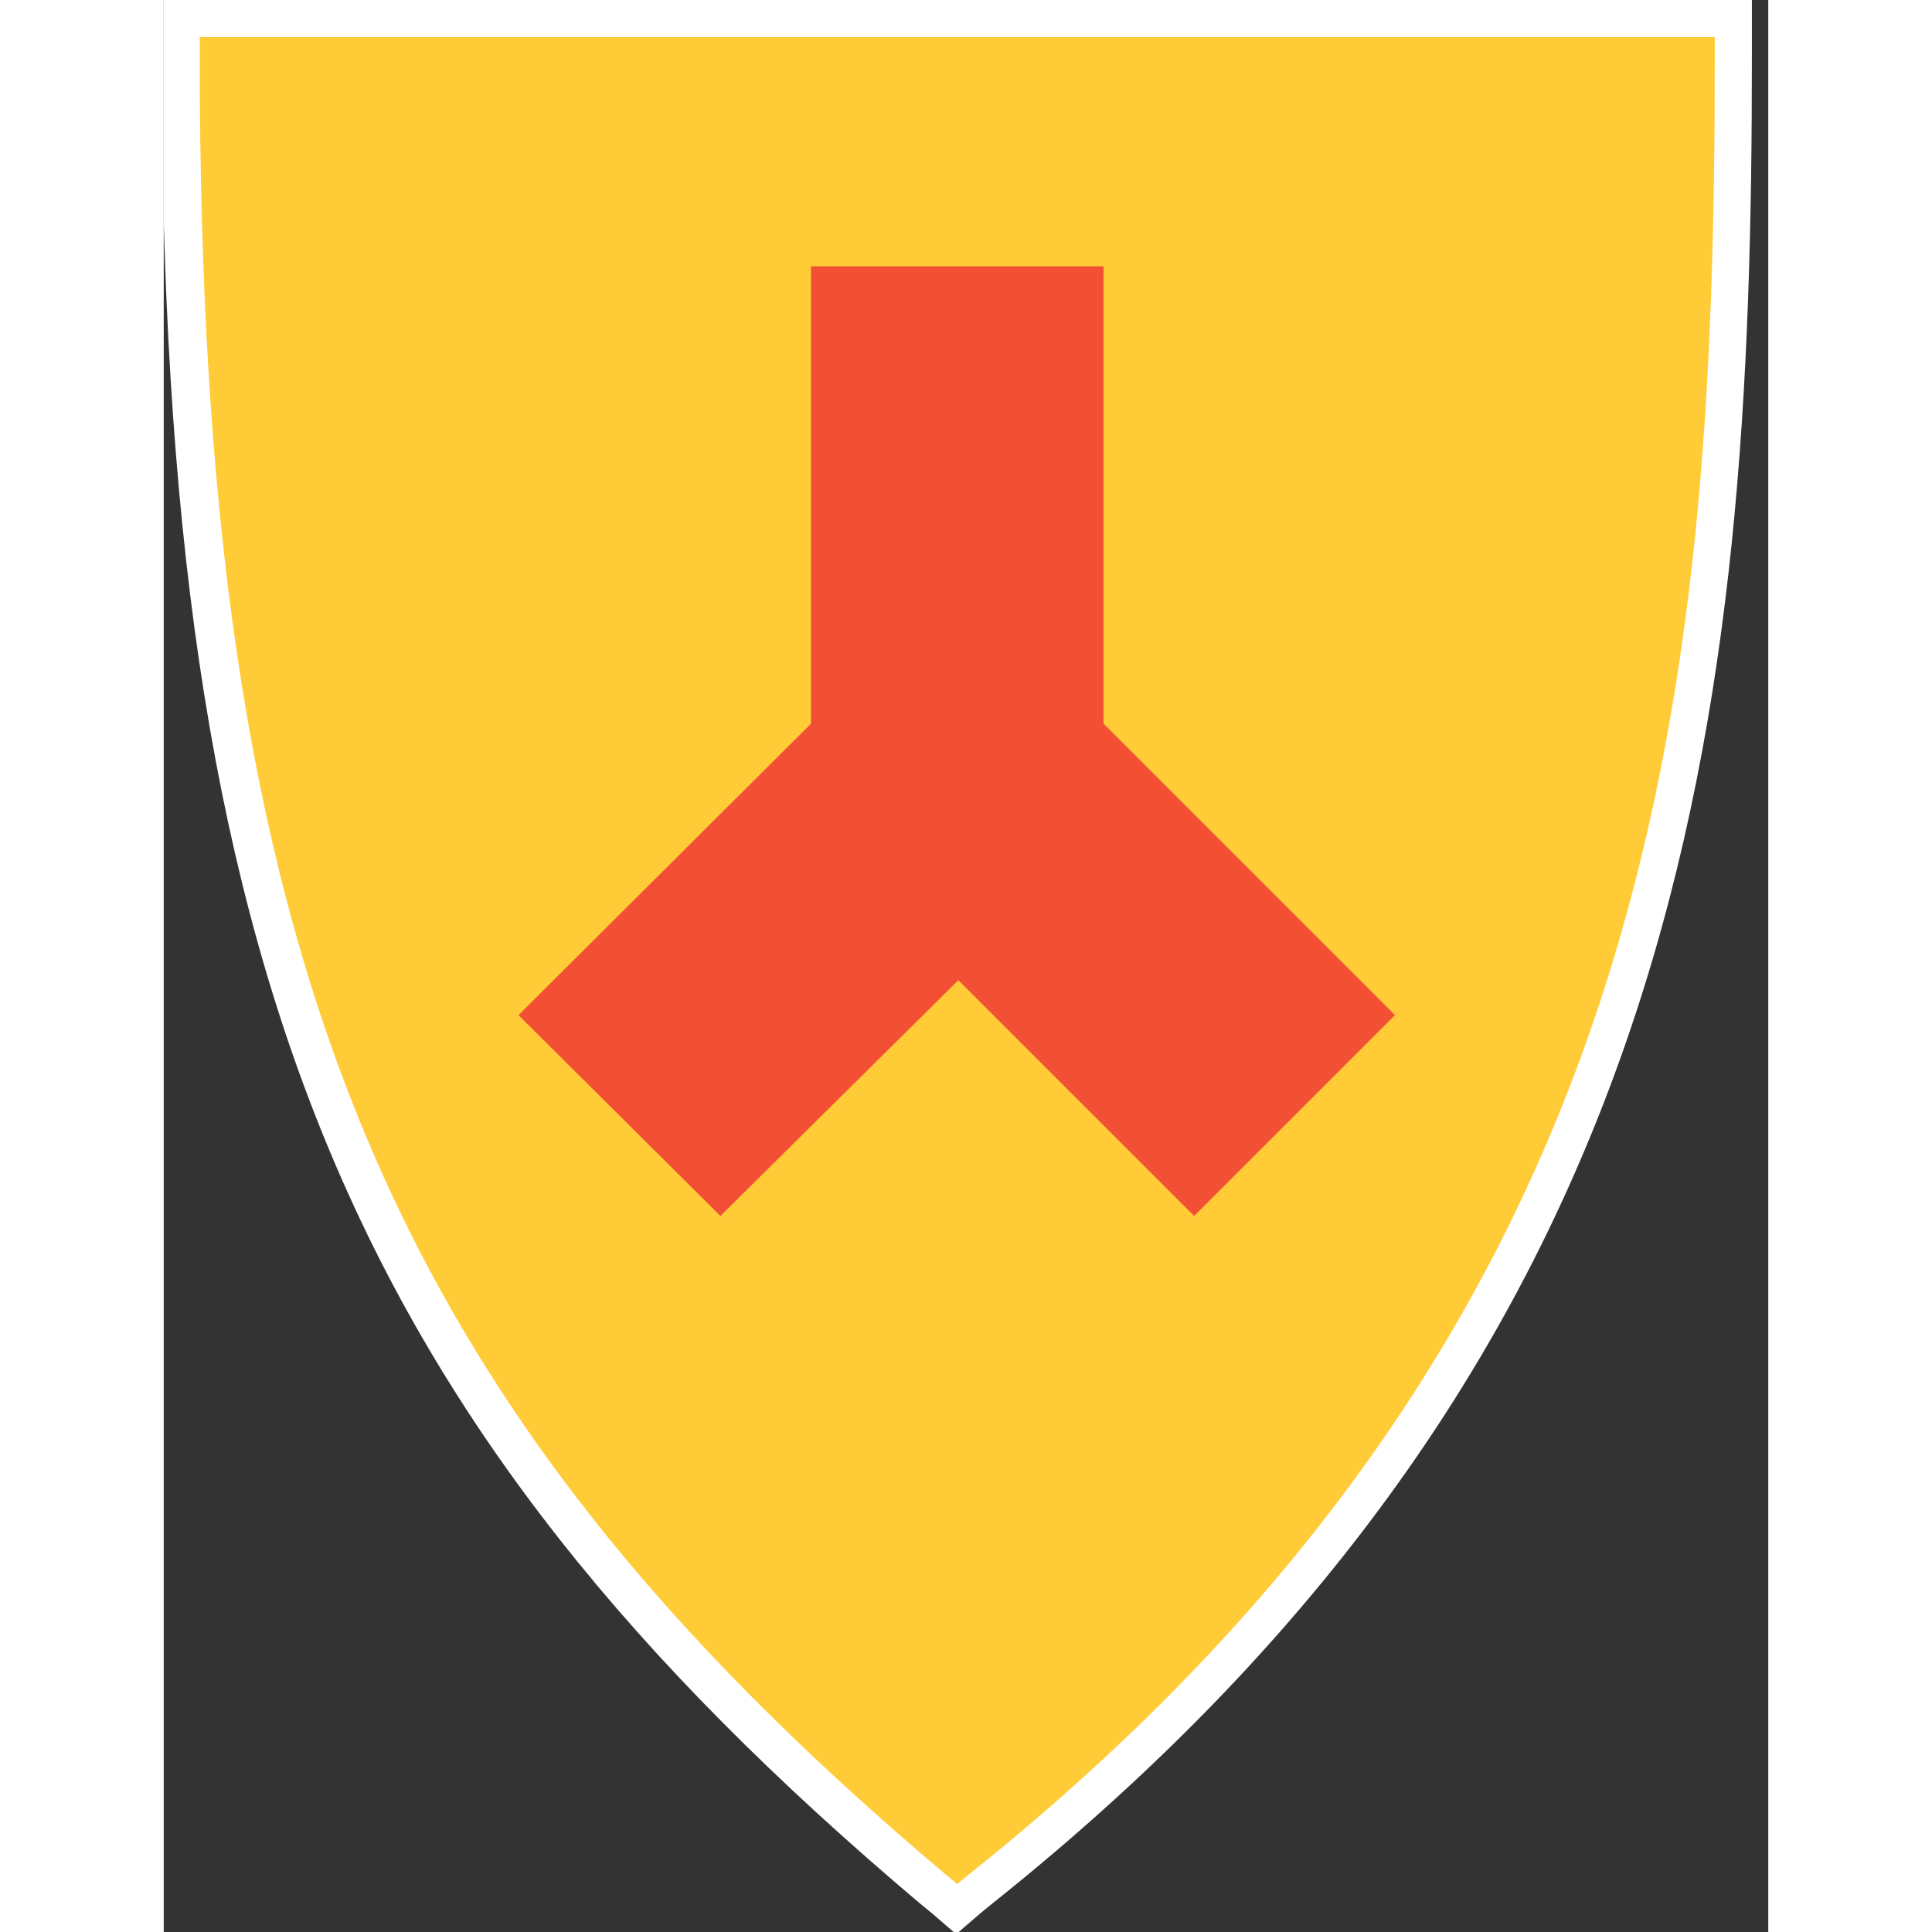
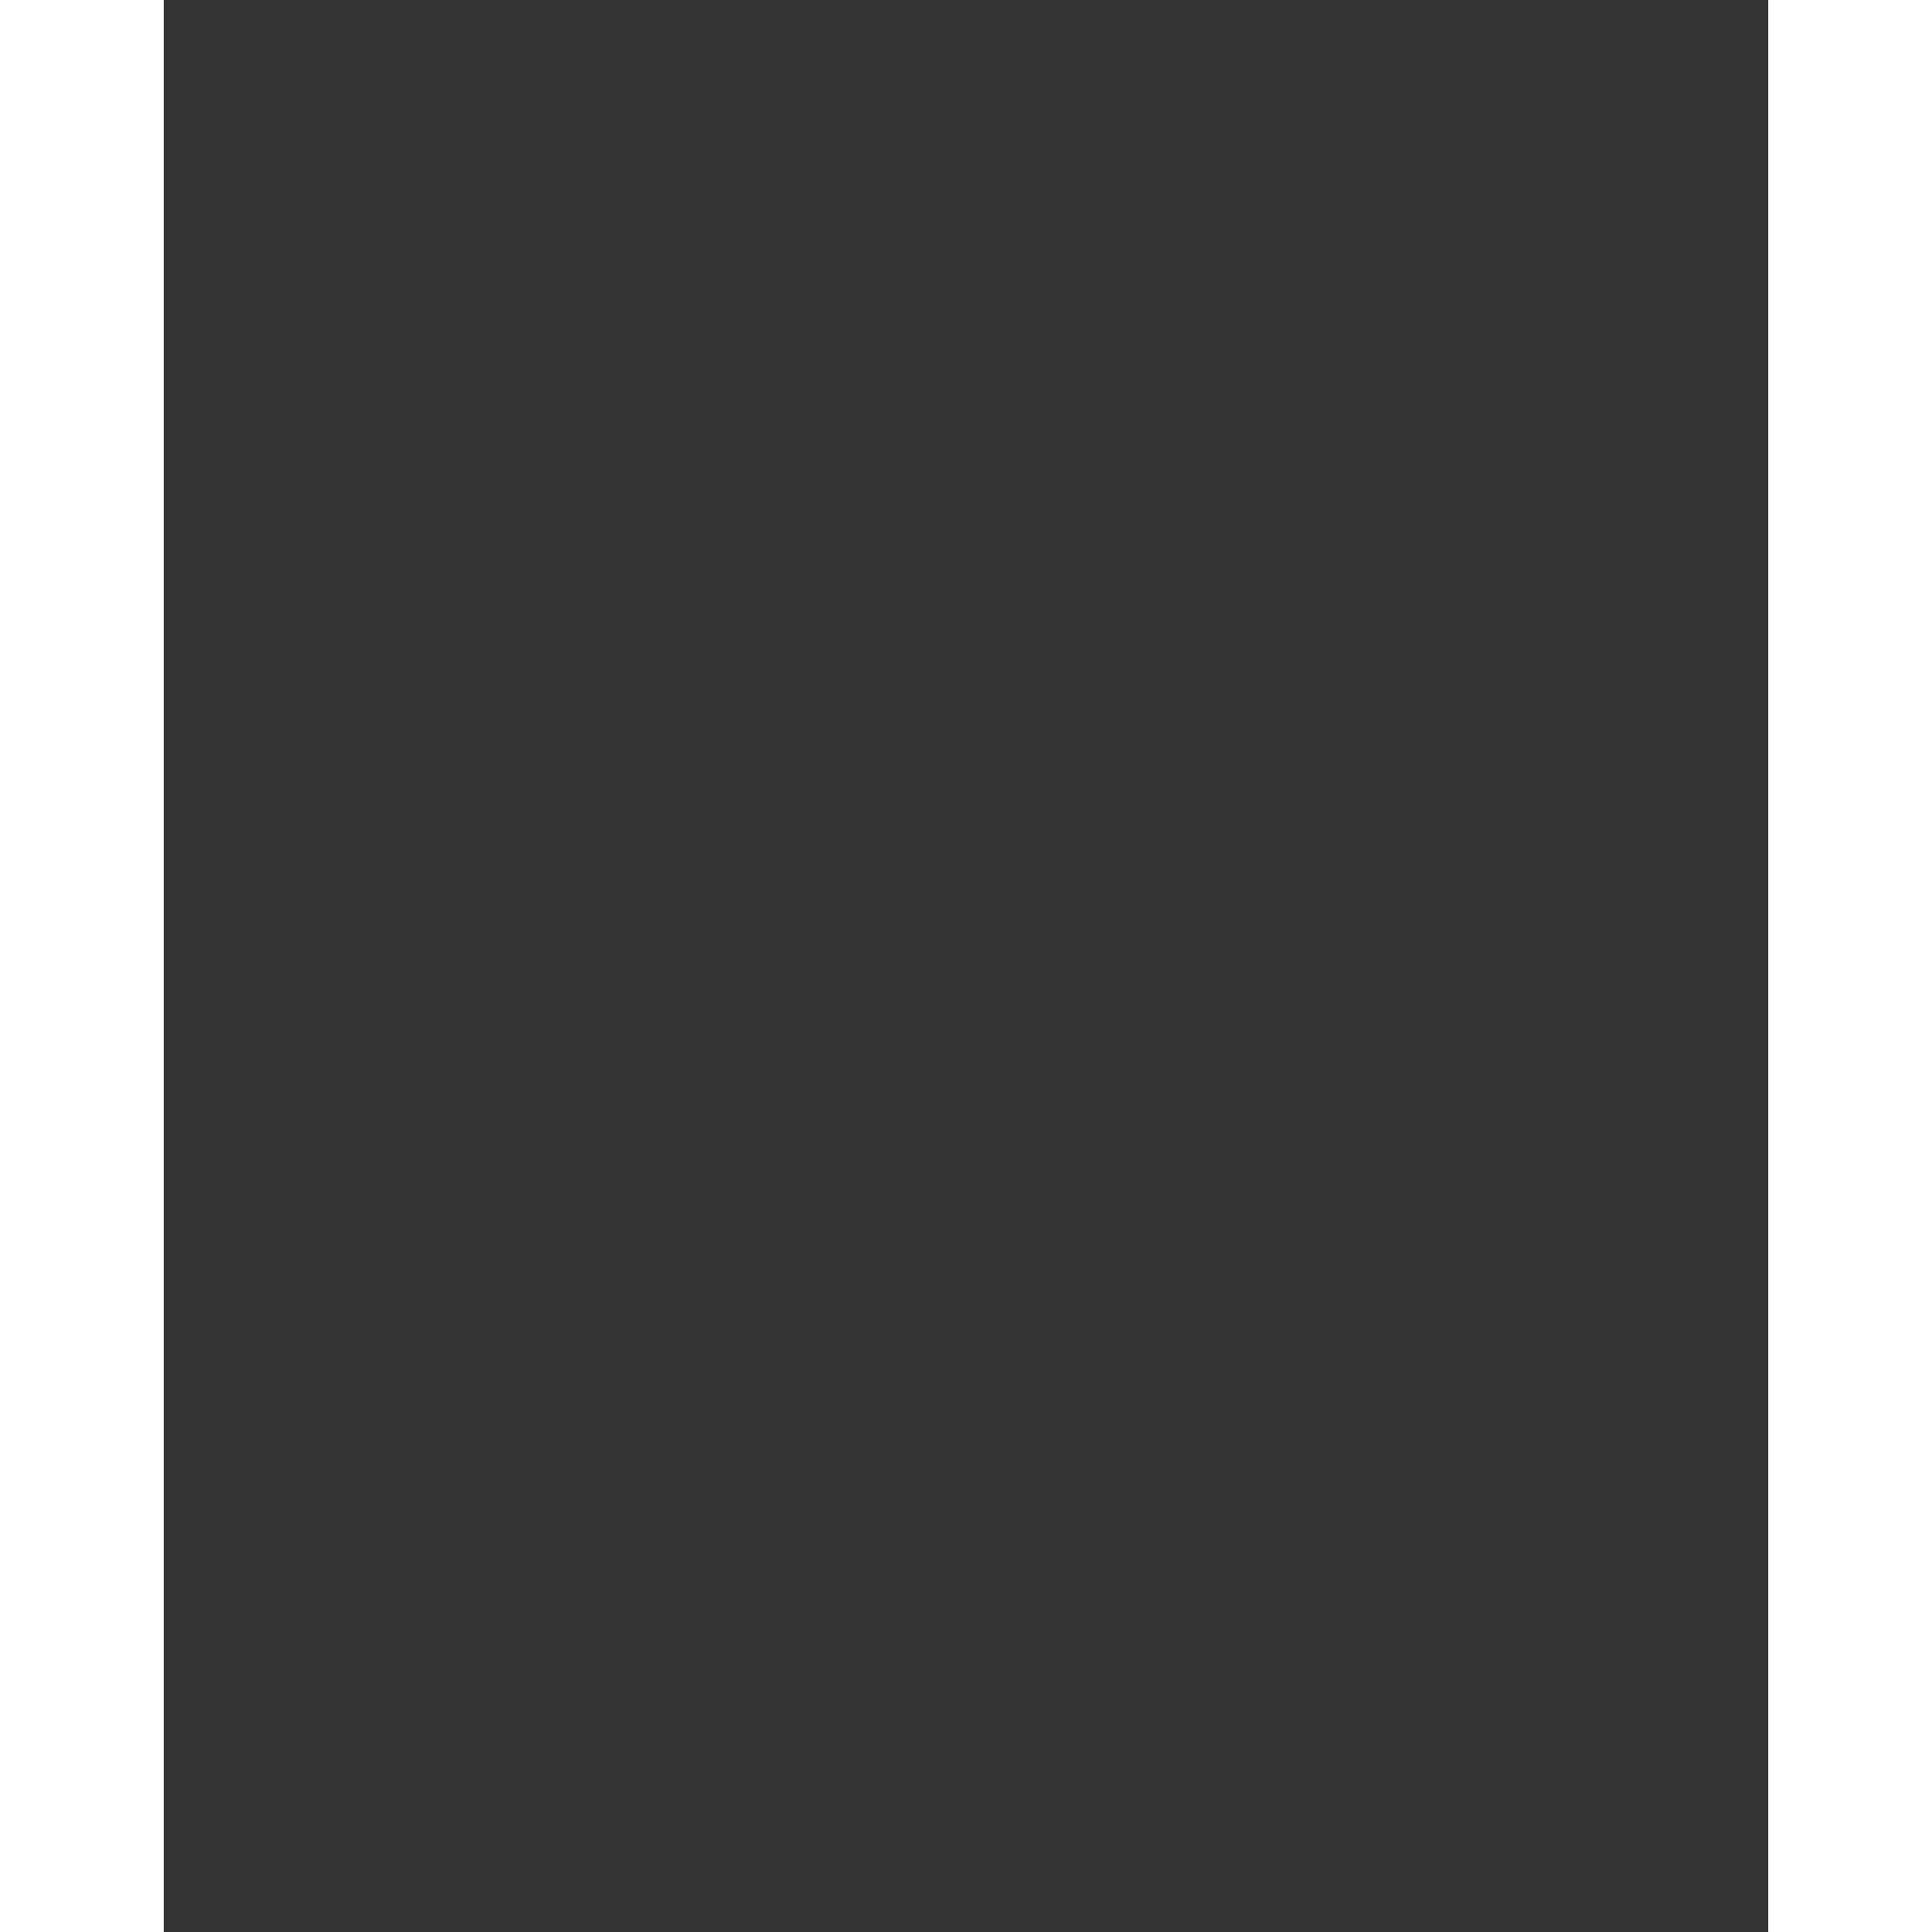
<svg xmlns="http://www.w3.org/2000/svg" width="71" height="71" viewBox="0 0 147 177" fill="none">
  <rect x="0" y="0" width="147" height="177" fill="#333333" stroke="none" />
  <g clip-path="url(#clip0_2101_11834)">
-     <path d="M70.5 173C18.3 129 1.6 88.3 1.6 5.2V1.6H143.8V5.1C143.8 64.6 138.5 122.2 74.8 173L72.6 174.8L70.5 173Z" fill="#FFCB36" />
+     <path d="M70.5 173C18.3 129 1.6 88.3 1.6 5.2V1.6H143.8V5.1C143.8 64.6 138.5 122.2 74.8 173L70.5 173Z" fill="#FFCB36" />
    <path d="M142.1 3.4V5.2C142.1 64.3 136.9 121.3 73.8 171.7L72.7 172.6L71.6 171.7C19.9 128.1 3.3 87.5 3.3 5.2V3.4H142.1ZM145.6 -0.1H142.1H3.3H-0.2V3.4V5.2C-0.2 88.9 16.7 130 69.3 174.4L70.4 175.3L72.6 177.2L74.8 175.3L75.9 174.4C140.1 123.2 145.5 65.2 145.5 5.2V3.4V-0.1H145.6Z" fill="white" />
    <path d="M86.1 66.3V24.4H59.3V66.3L32.5 93L51 111.4L72.8 89.8L94.4 111.4L112.8 93L86.1 66.3Z" fill="#F34F35" />
  </g>
  <defs>
    <clipPath id="clip0_2101_11834">
-       <rect width="147" height="177" fill="transparent" />
-     </clipPath>
+       </clipPath>
  </defs>
</svg>